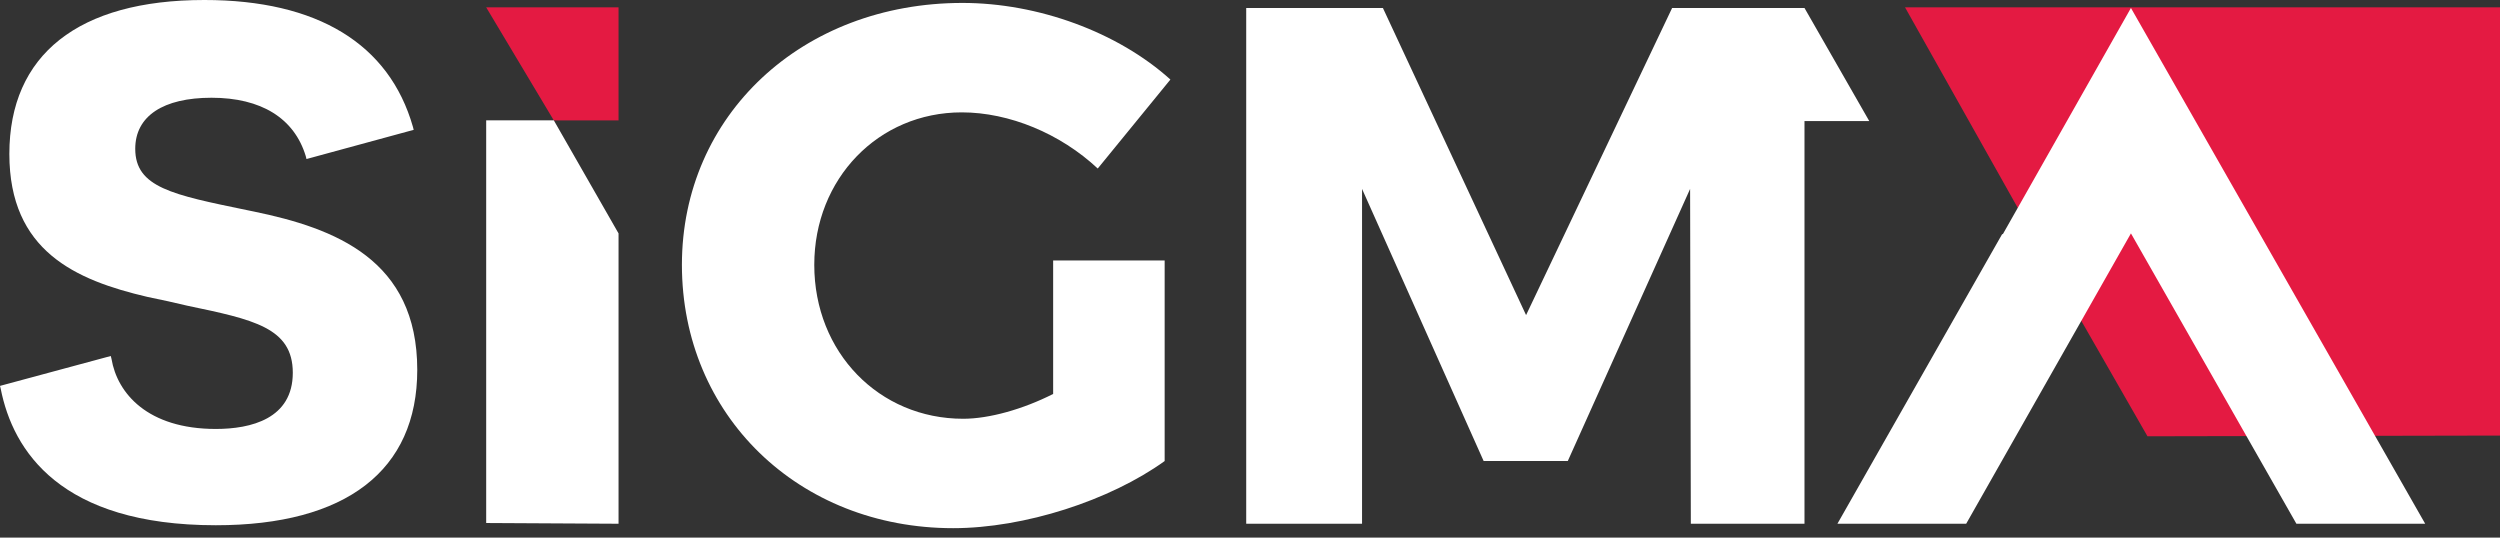
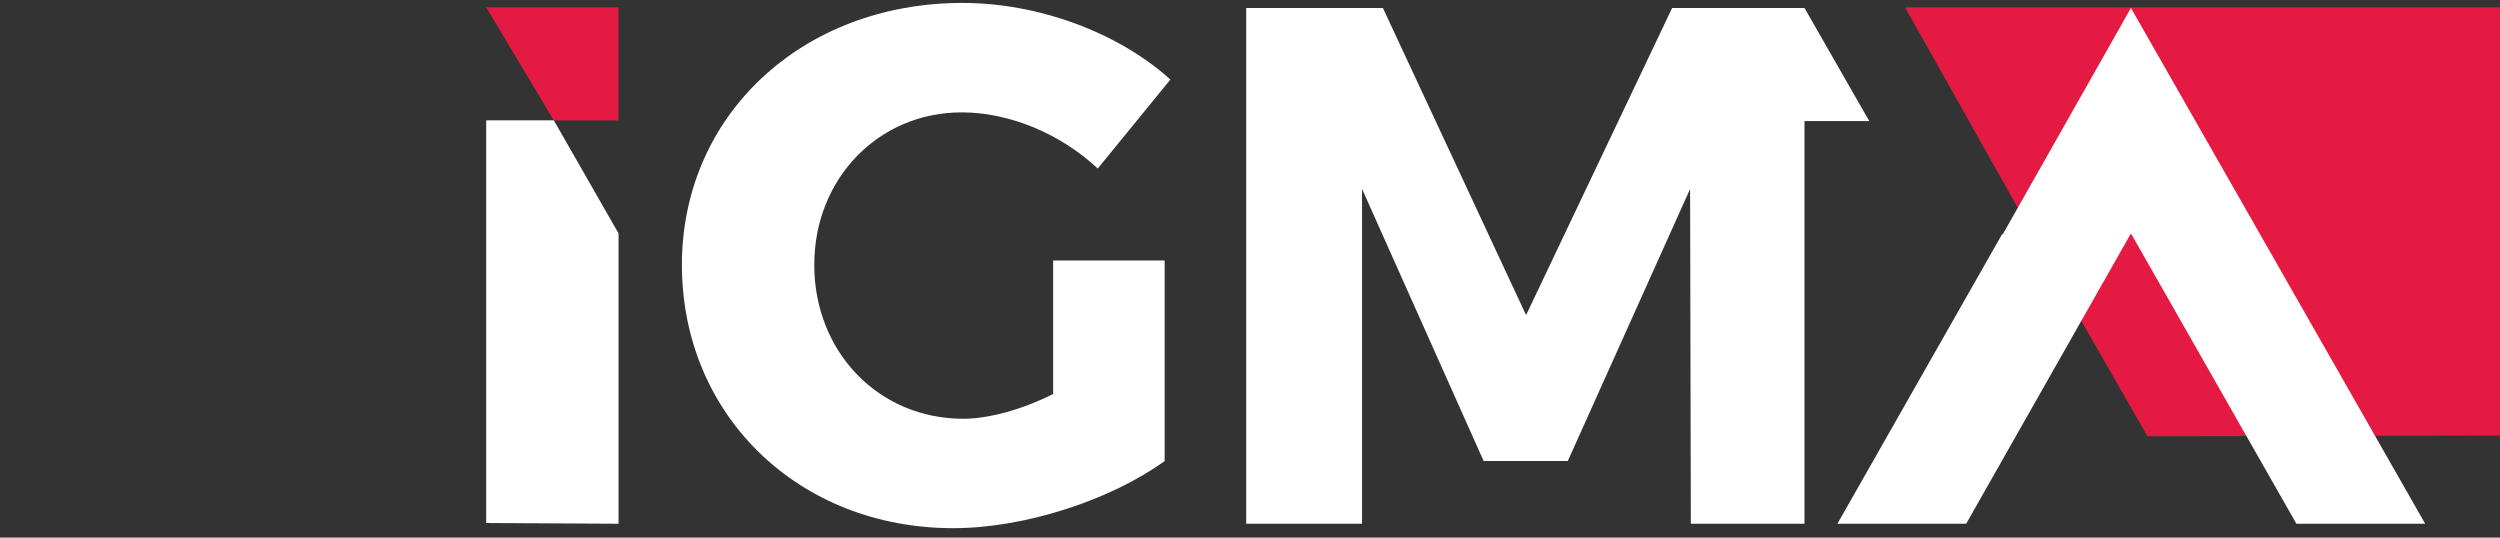
<svg xmlns="http://www.w3.org/2000/svg" width="93" height="20" viewBox="0 0 93 20" fill="none">
  <rect x="0" y="0" width="93" height="20" fill="#333333" stroke="none" />
  <g clip-path="url(#clip0_2386_1059)">
    <path d="M79.886 16.23L93 16.203V0.273H70.867L77.397 11.888L79.886 16.23Z" fill="#E41A42" />
-     <path d="M23.01 4.48V0.273H18.086L20.602 4.48H23.01Z" fill="#E41A42" />
+     <path d="M23.01 4.48V0.273H18.086L20.602 4.48H23.01" fill="#E41A42" />
    <path d="M25.367 9.852C25.367 15.442 29.703 19.648 35.457 19.648C38.106 19.648 41.291 18.617 43.325 17.151V9.689H39.177V14.655C38.053 15.225 36.795 15.578 35.831 15.578C32.7 15.578 30.291 13.108 30.291 9.852C30.291 6.649 32.673 4.18 35.778 4.18C37.544 4.18 39.444 4.967 40.836 6.269L43.539 2.959C41.585 1.195 38.615 0.109 35.805 0.109C29.837 0.109 25.367 4.288 25.367 9.852Z" fill="white" />
    <path d="M18.086 4.477V19.456L23.01 19.483V8.683L20.602 4.477H18.086Z" fill="white" />
-     <path d="M15.522 13.758C15.522 9.661 12.471 8.494 9.447 7.87L9.18 7.815C6.423 7.246 5.031 6.974 5.031 5.536C5.031 4.315 6.075 3.636 7.868 3.636C9.715 3.636 10.946 4.396 11.374 5.807L11.401 5.916L15.389 4.83L15.362 4.722C14.479 1.628 11.802 0 7.601 0C2.917 0 0.348 2.035 0.348 5.726C0.348 9.335 2.81 10.421 5.486 11.045C6.022 11.153 6.503 11.262 6.958 11.37C9.42 11.886 10.892 12.184 10.892 13.867C10.892 15.577 9.34 15.957 8.029 15.957C5.486 15.957 4.362 14.627 4.148 13.351L4.121 13.243L0 14.355L0.027 14.464C0.482 16.771 2.248 19.539 8.029 19.539C12.873 19.539 15.522 17.503 15.522 13.758Z" fill="white" />
    <path d="M69.536 4.503L67.127 0.297H62.203L56.77 11.722L51.444 0.297H46.359V19.483H50.668V7.027L55.191 17.149H58.322L62.872 7.027L62.899 19.483H67.127V4.503H69.536Z" fill="white" />
    <path d="M90.217 19.483L79.271 0.297L76.889 4.503L74.507 8.709H74.48L68.352 19.483H73.142L79.271 8.682L85.426 19.483H90.217Z" fill="white" />
  </g>
  <defs>
    <clipPath id="clip0_2386_1059">
      <rect width="93" height="20" fill="white" />
    </clipPath>
  </defs>
</svg>